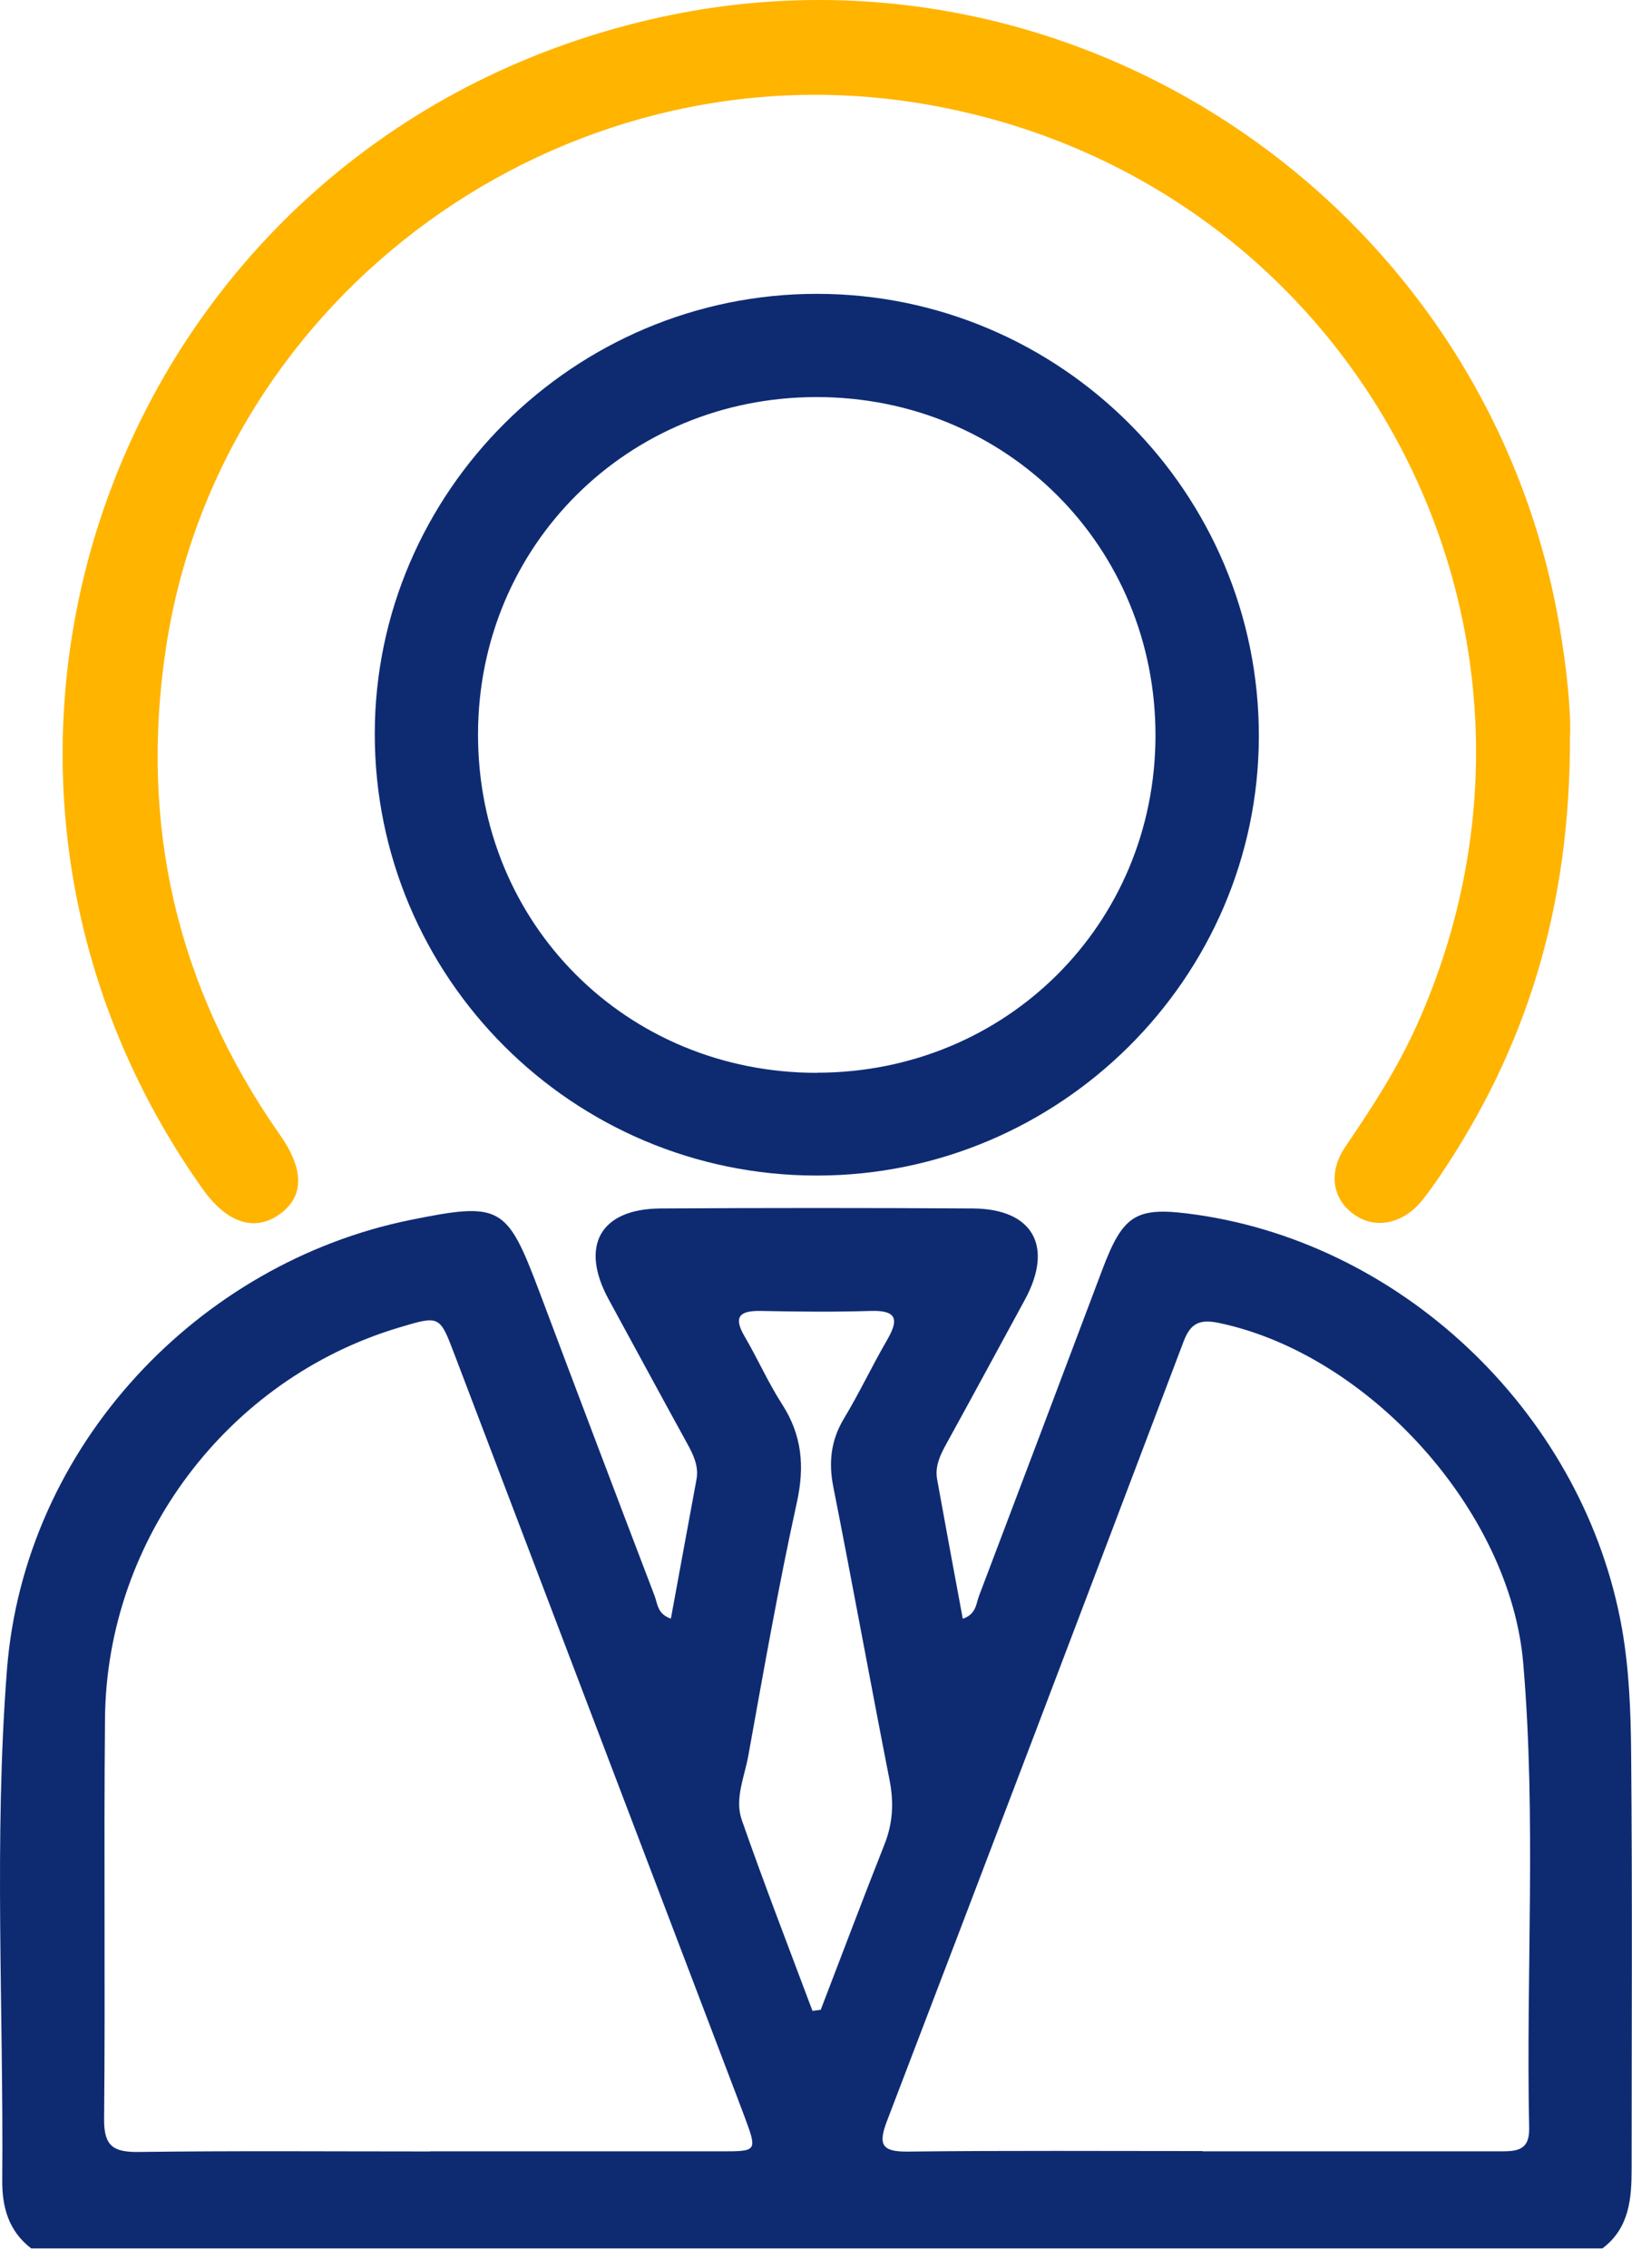
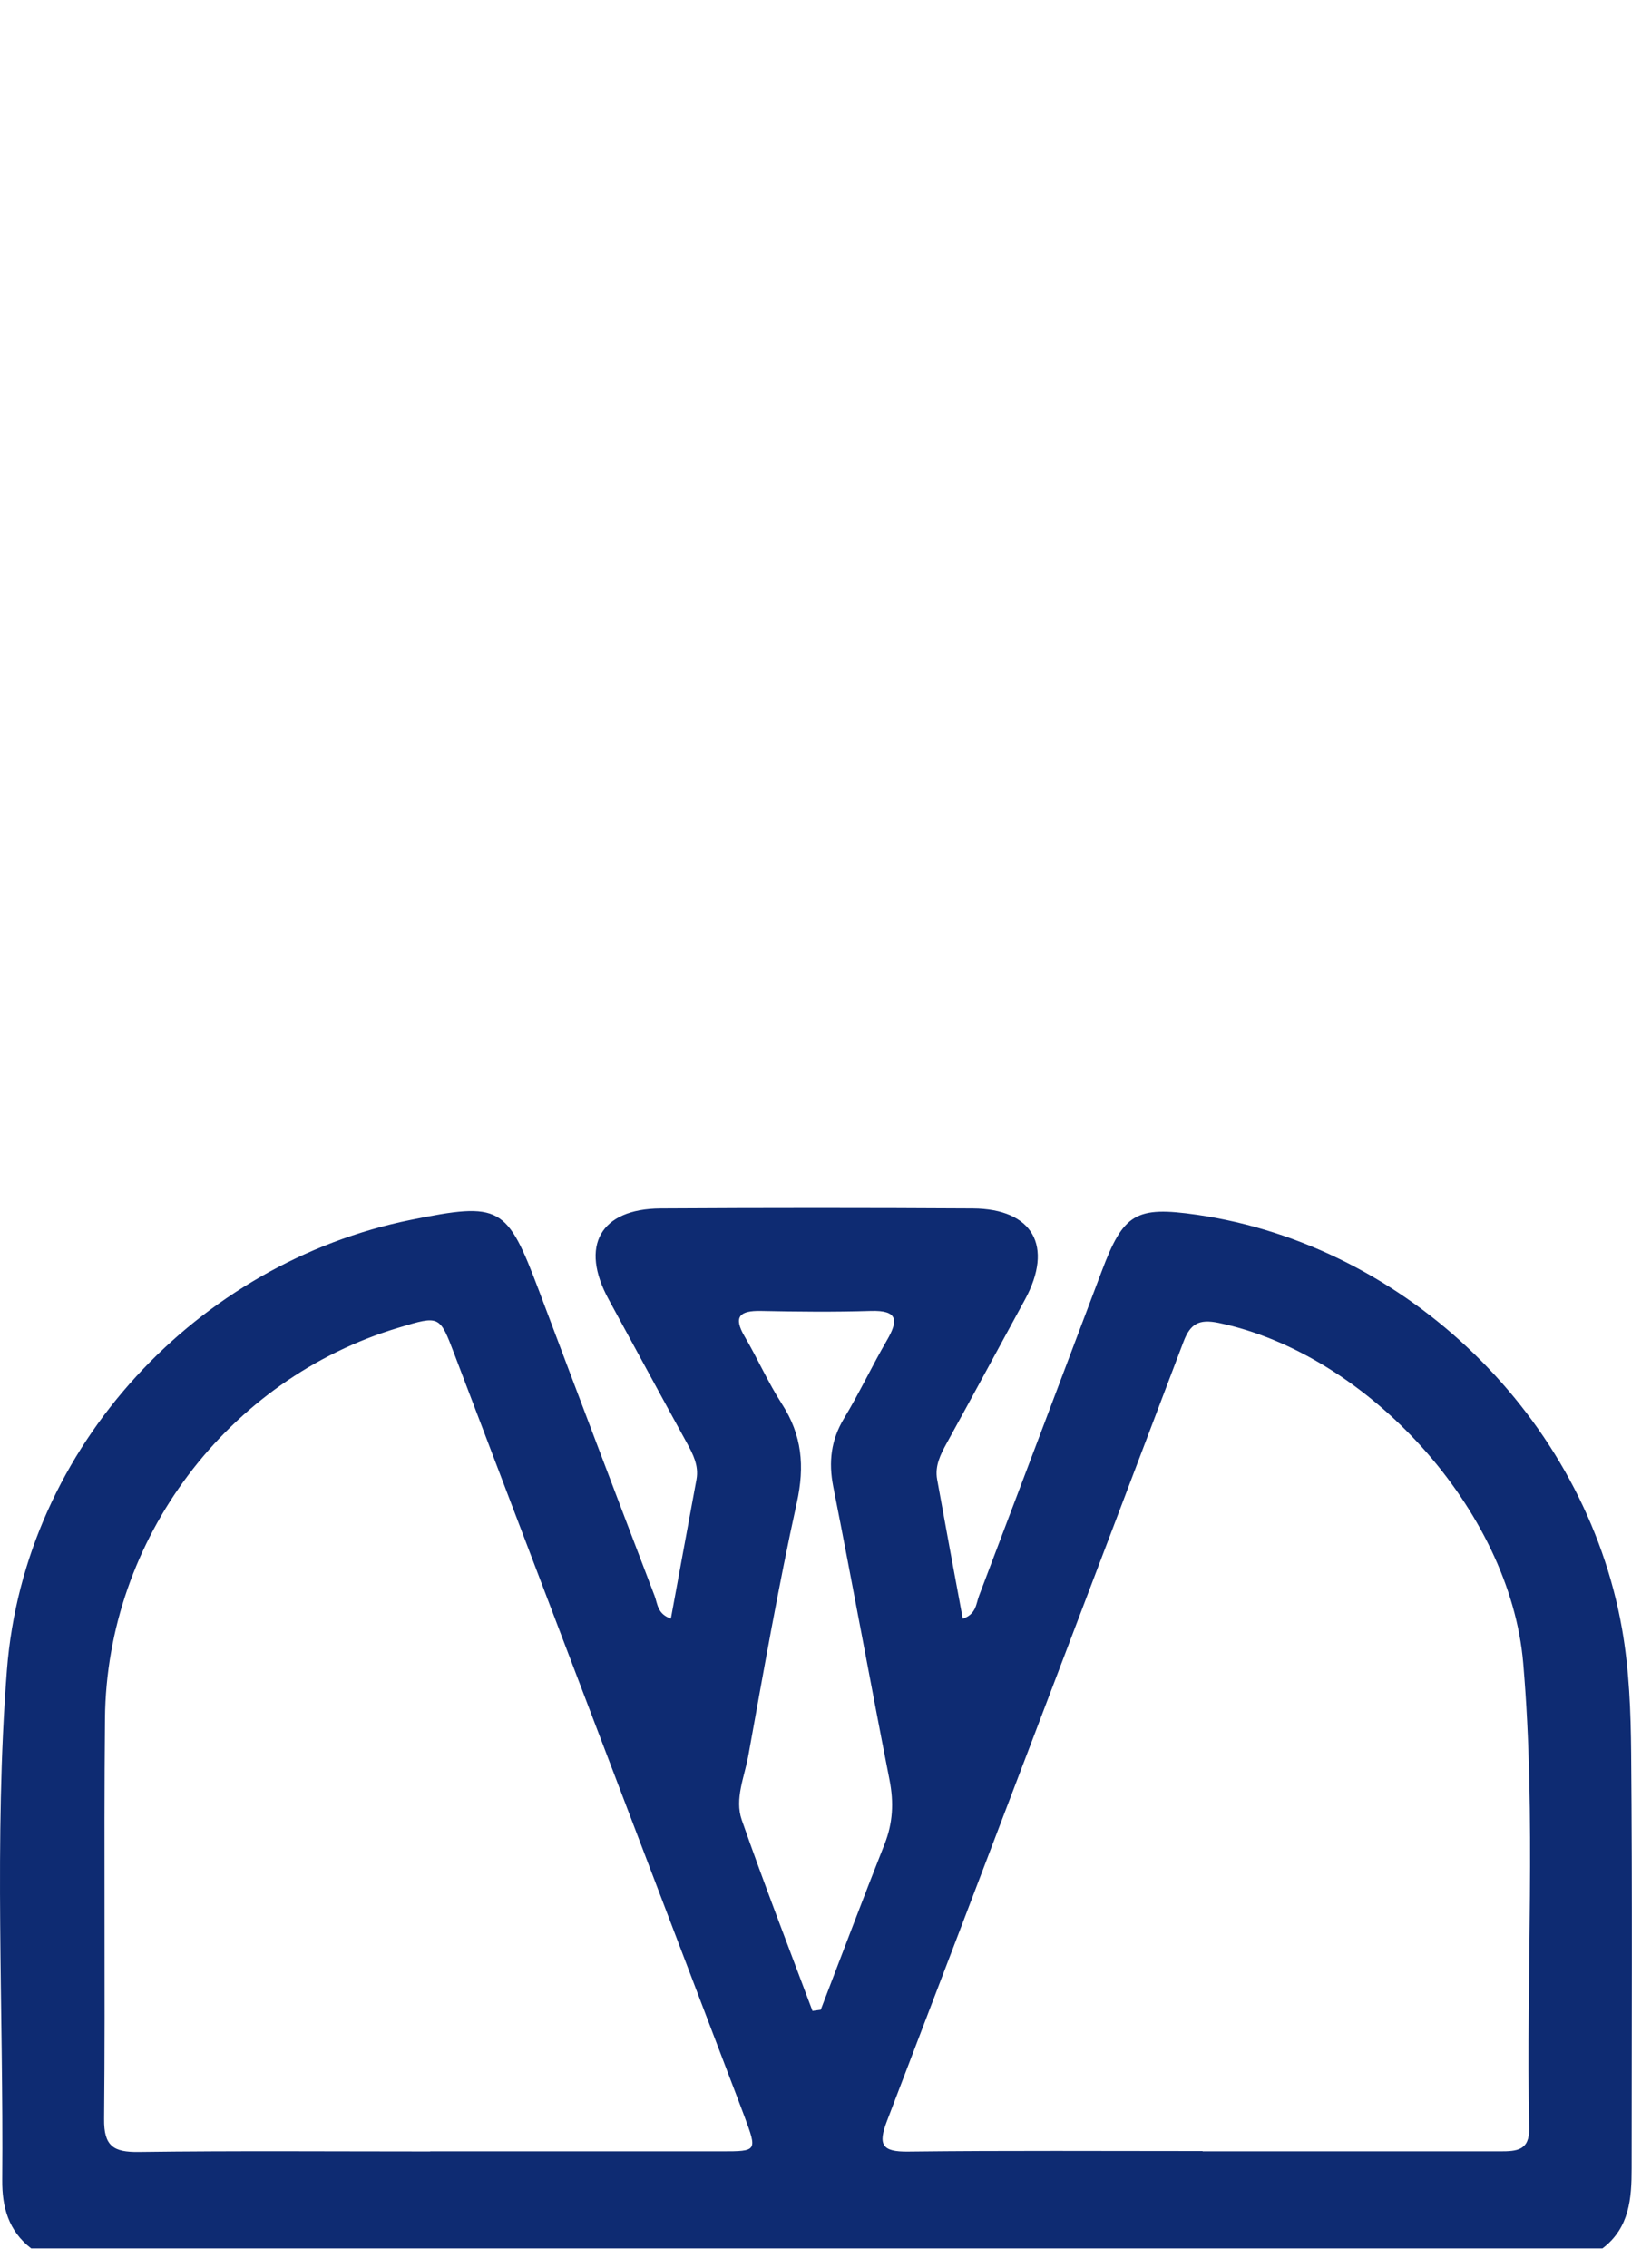
<svg xmlns="http://www.w3.org/2000/svg" width="67" height="92" viewBox="0 0 67 92" fill="none">
  <path d="M1.266 91.209C0.348 90.508 0.081 89.532 0.091 88.442C0.148 81.544 -0.252 74.631 0.281 67.748C0.989 58.631 8.071 51.227 16.661 49.488C20.322 48.747 20.568 48.906 21.876 52.367C23.43 56.499 24.994 60.625 26.568 64.747C26.686 65.059 26.676 65.473 27.225 65.662C27.573 63.755 27.922 61.883 28.266 60.007C28.363 59.46 28.127 58.994 27.871 58.529C26.809 56.596 25.758 54.653 24.702 52.715C23.517 50.542 24.358 49.038 26.804 49.023C31.03 48.998 35.255 48.998 39.481 49.023C41.917 49.038 42.768 50.557 41.594 52.72C40.538 54.658 39.491 56.601 38.425 58.534C38.168 58.999 37.932 59.465 38.03 60.012C38.368 61.888 38.717 63.76 39.071 65.667C39.62 65.478 39.609 65.059 39.727 64.747C41.394 60.359 43.05 55.967 44.707 51.575C45.589 49.222 46.091 48.921 48.573 49.279C57.127 50.516 64.322 57.537 65.825 66.081C66.117 67.748 66.178 69.436 66.194 71.113C66.245 76.728 66.214 82.347 66.214 87.962C66.214 89.189 66.127 90.38 65.03 91.209H1.266ZM17.456 87.272C21.399 87.272 25.343 87.272 29.286 87.272C30.732 87.272 30.732 87.266 30.214 85.865C30.117 85.605 30.014 85.339 29.917 85.078C26.091 75.03 22.261 64.982 18.44 54.934C17.84 53.359 17.85 53.354 16.173 53.86C9.245 55.936 4.327 62.431 4.261 69.712C4.209 75.127 4.276 80.547 4.225 85.962C4.214 87.062 4.604 87.312 5.63 87.297C9.573 87.246 13.517 87.277 17.461 87.277L17.456 87.272ZM48.804 87.272C52.83 87.272 56.85 87.272 60.876 87.272C61.538 87.272 62.071 87.246 62.056 86.346C61.922 80.051 62.353 73.746 61.814 67.462C61.286 61.275 55.532 54.934 49.461 53.666C48.65 53.497 48.302 53.702 48.025 54.438C44.03 64.982 40.025 75.516 35.994 86.044C35.625 87.006 35.789 87.297 36.855 87.282C40.84 87.236 44.825 87.261 48.804 87.261V87.272ZM32.973 81.575C33.086 81.56 33.194 81.544 33.307 81.529C34.168 79.289 35.014 77.04 35.897 74.81C36.235 73.956 36.276 73.123 36.102 72.223C35.322 68.255 34.599 64.271 33.814 60.303C33.62 59.306 33.722 58.422 34.25 57.542C34.871 56.514 35.384 55.42 35.989 54.377C36.456 53.574 36.456 53.145 35.337 53.18C33.85 53.226 32.363 53.211 30.876 53.18C30.03 53.165 29.738 53.4 30.22 54.218C30.748 55.118 31.168 56.08 31.732 56.954C32.548 58.217 32.661 59.48 32.337 60.953C31.589 64.353 30.989 67.789 30.368 71.22C30.214 72.079 29.804 72.974 30.102 73.828C31.009 76.426 32.004 78.988 32.968 81.565L32.973 81.575Z" fill="#0E2B72" />
-   <path d="M63.711 29.837C63.737 36.838 61.927 42.529 58.434 47.704C58.204 48.041 57.968 48.379 57.711 48.696C56.947 49.647 55.814 49.882 54.958 49.273C54.06 48.639 53.891 47.555 54.604 46.507C55.675 44.937 56.706 43.347 57.491 41.603C64.778 25.404 54.819 6.991 37.245 4.178C22.799 1.862 8.911 11.925 6.737 26.268C5.65 33.447 7.163 40.013 11.316 45.975C11.337 46.006 11.363 46.037 11.383 46.067C12.368 47.489 12.337 48.583 11.301 49.289C10.306 49.969 9.193 49.601 8.219 48.225C-4.319 30.548 4.855 5.769 26.445 0.778C43.414 -3.144 60.316 8.182 63.281 25.363C63.578 27.091 63.752 28.825 63.716 29.837H63.711Z" fill="#FFB400" />
-   <path d="M33.142 47.688C23.235 47.688 15.194 39.645 15.209 29.75C15.224 19.948 23.301 11.92 33.148 11.92C43.04 11.92 51.101 19.984 51.086 29.873C51.071 39.676 42.999 47.688 33.148 47.688H33.142ZM33.148 43.516C40.819 43.516 46.87 37.502 46.891 29.868C46.912 22.177 40.845 16.103 33.137 16.108C25.476 16.108 19.419 22.131 19.399 29.761C19.378 37.472 25.419 43.521 33.148 43.521V43.516Z" fill="#0E2B72" />
</svg>